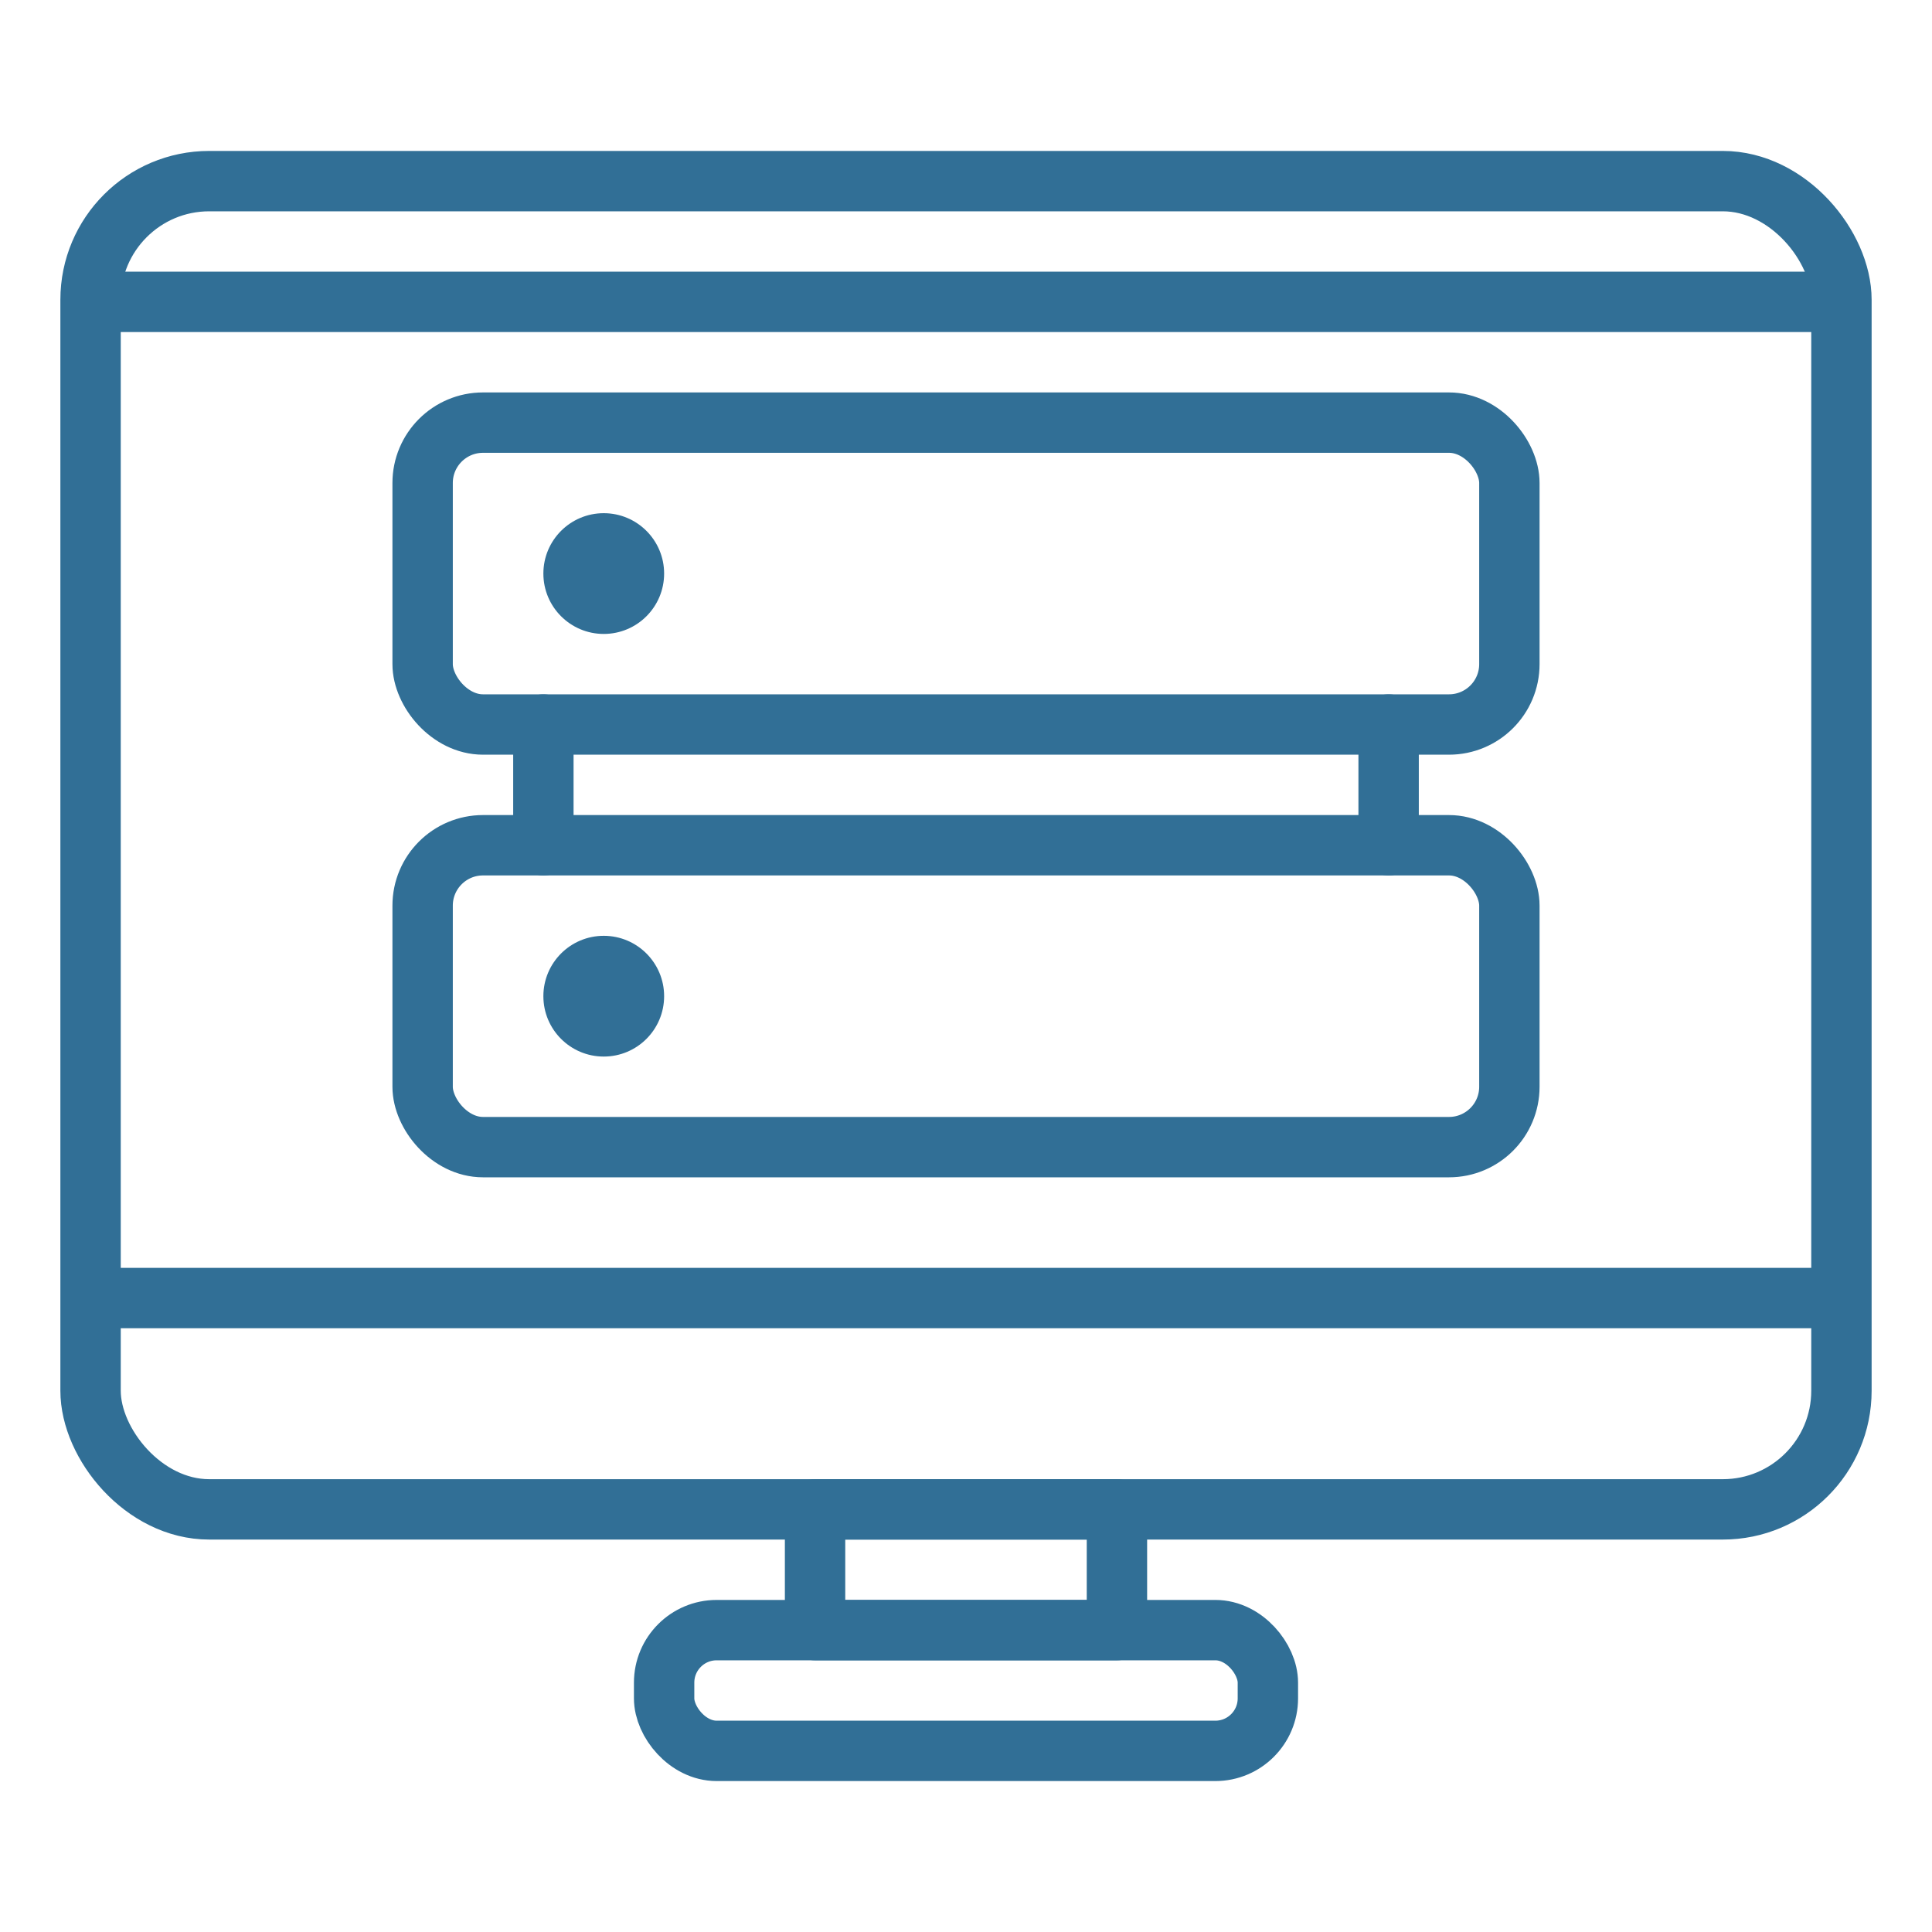
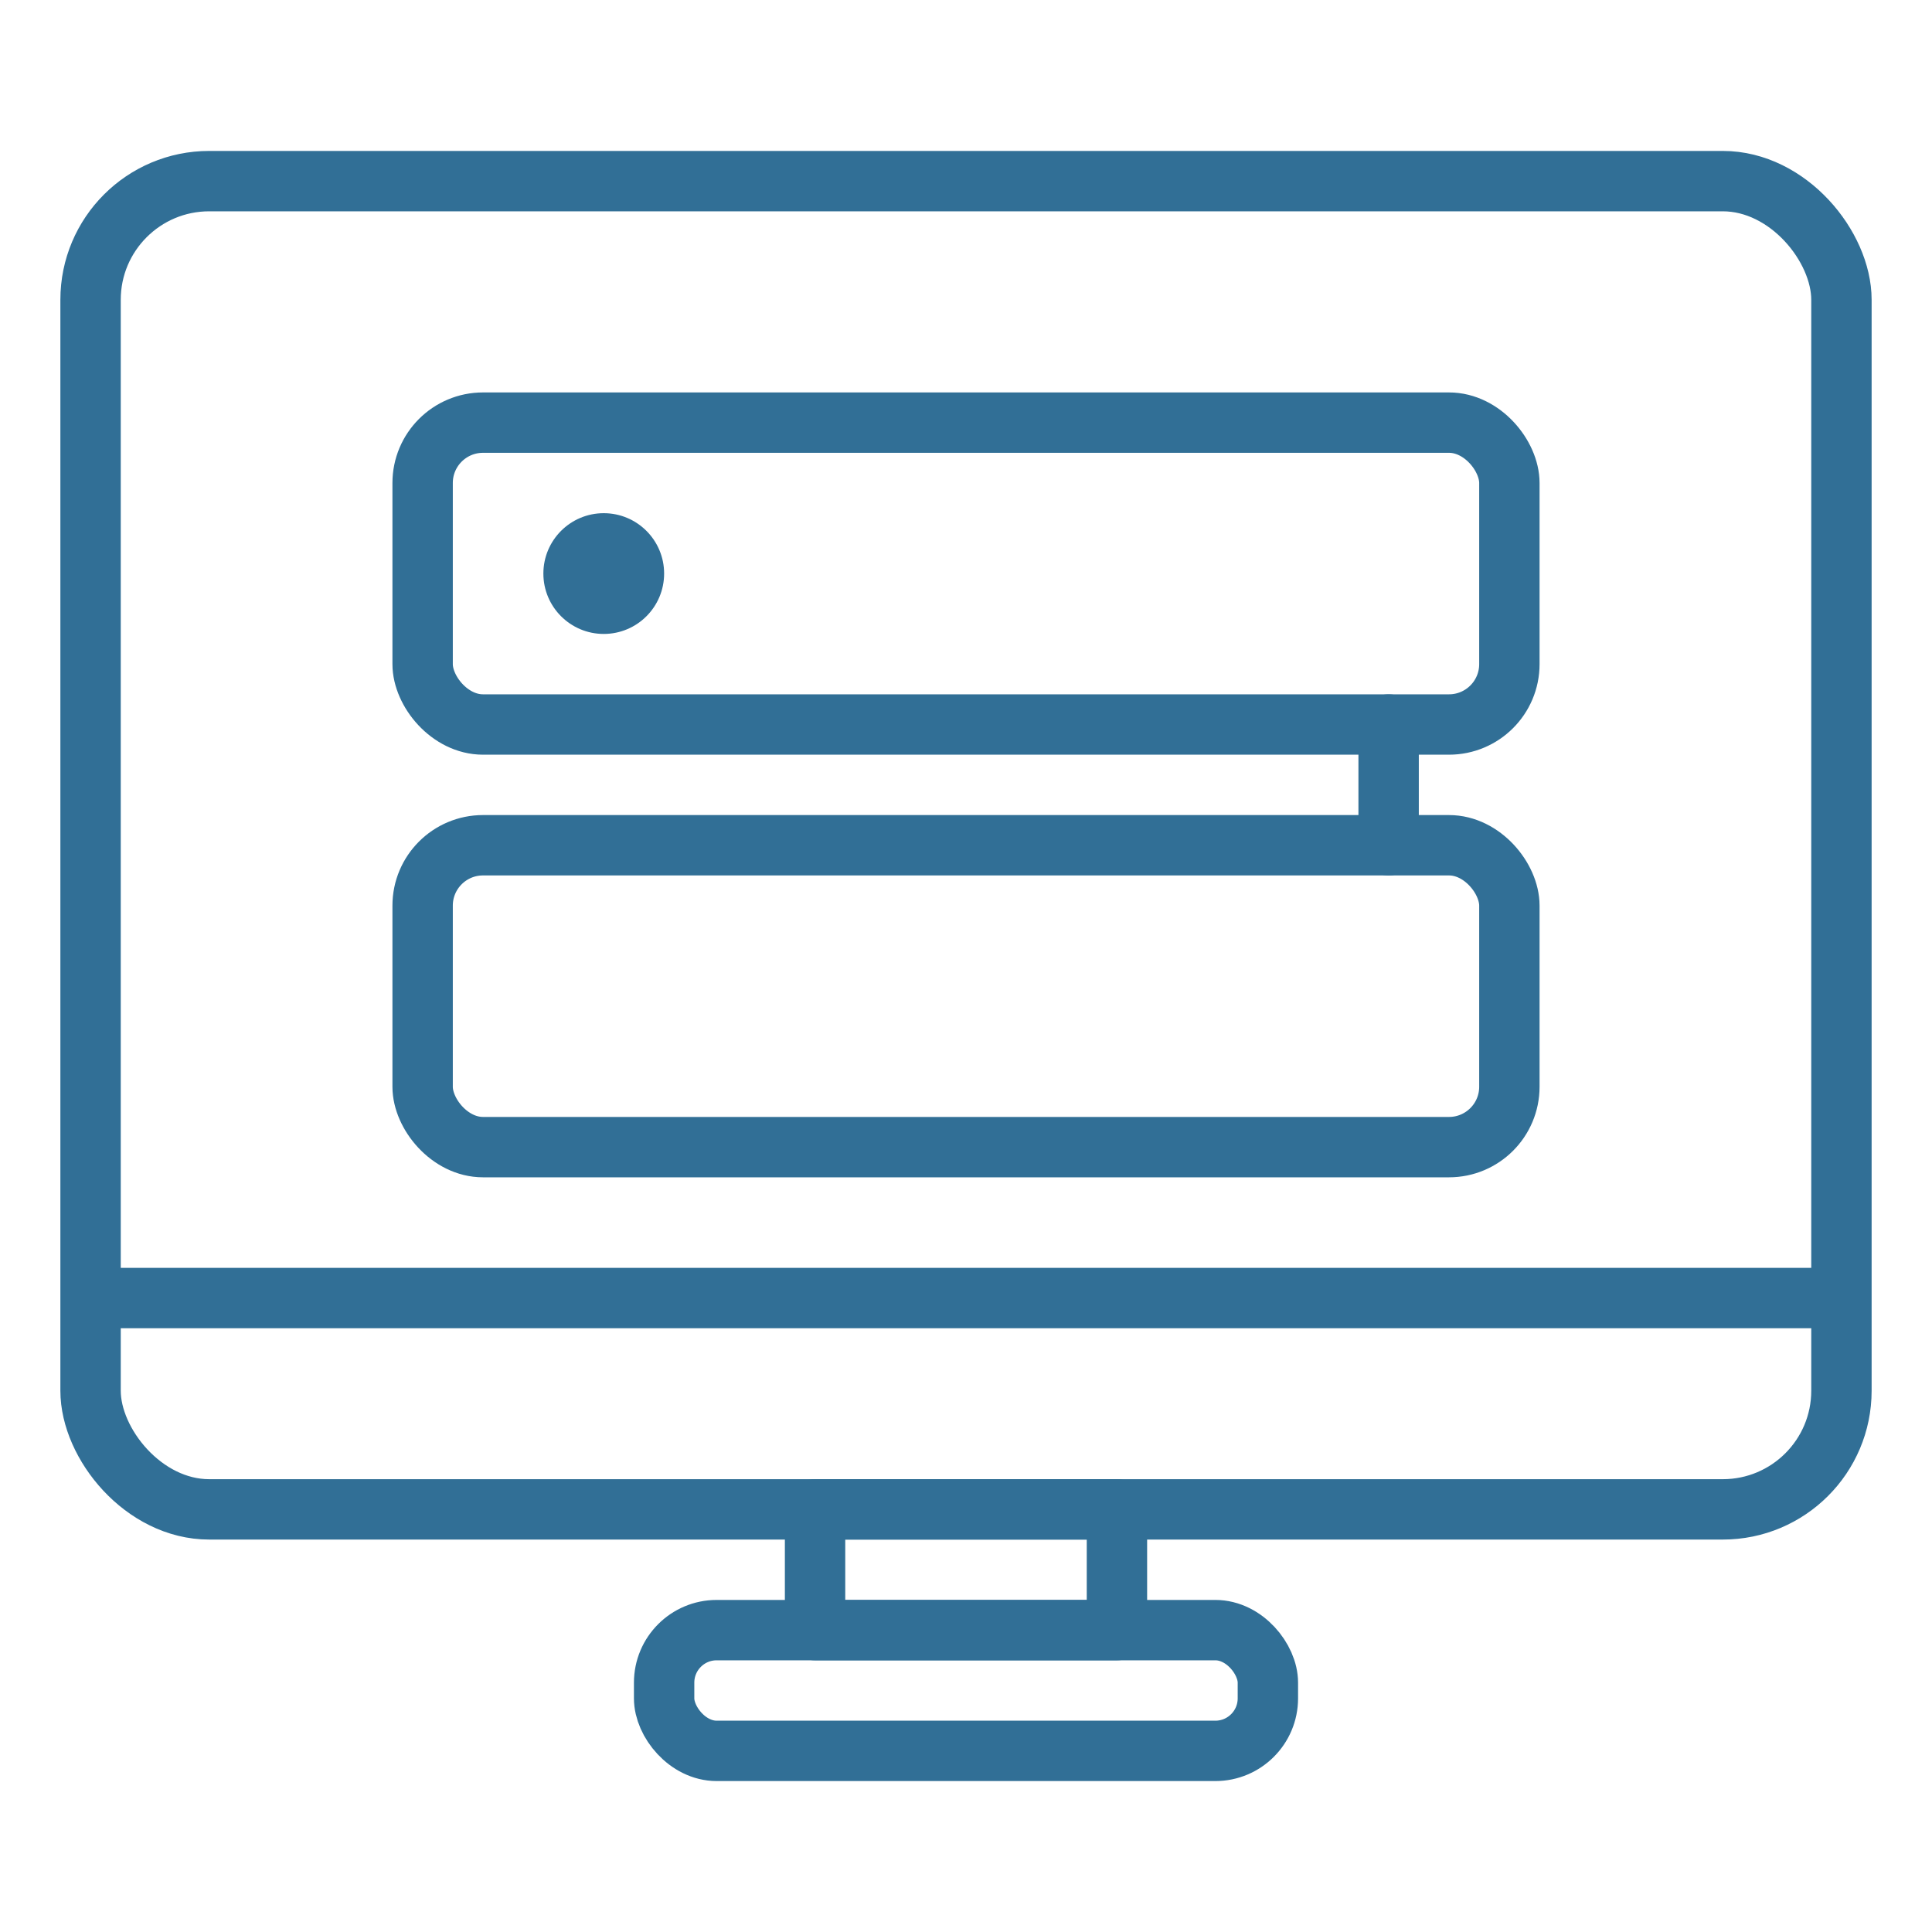
<svg xmlns="http://www.w3.org/2000/svg" id="Data_Governance" viewBox="0 0 64 64">
  <defs>
    <style>.cls-1{stroke-miterlimit:10;}.cls-1,.cls-2,.cls-3{fill:none;stroke:#316f96;stroke-width:2px;}.cls-2,.cls-3{stroke-linejoin:round;}.cls-4{fill:#316f96;stroke-width:0px;}.cls-3{stroke-linecap:round;}</style>
  </defs>
  <line class="cls-2" x1="3" y1="43" x2="61" y2="43" />
  <rect class="cls-3" x="22" y="54" width="20" height="4" rx="1.74" ry="1.74" />
  <rect class="cls-2" x="27" y="50" width="10" height="4" />
-   <line class="cls-2" x1="3" y1="10" x2="61" y2="10" />
  <rect class="cls-3" x="3" y="6" width="58" height="44" rx="3.93" ry="3.93" />
  <line class="cls-3" x1="46" y1="28" x2="46" y2="24" />
-   <line class="cls-3" x1="18" y1="28" x2="18" y2="24" />
  <rect class="cls-1" x="14" y="28" width="36" height="10" rx="2" ry="2" />
-   <circle class="cls-4" cx="20" cy="33" r="2" />
  <rect class="cls-1" x="14" y="14" width="36" height="10" rx="2" ry="2" />
  <circle class="cls-4" cx="20" cy="19" r="2" />
</svg>